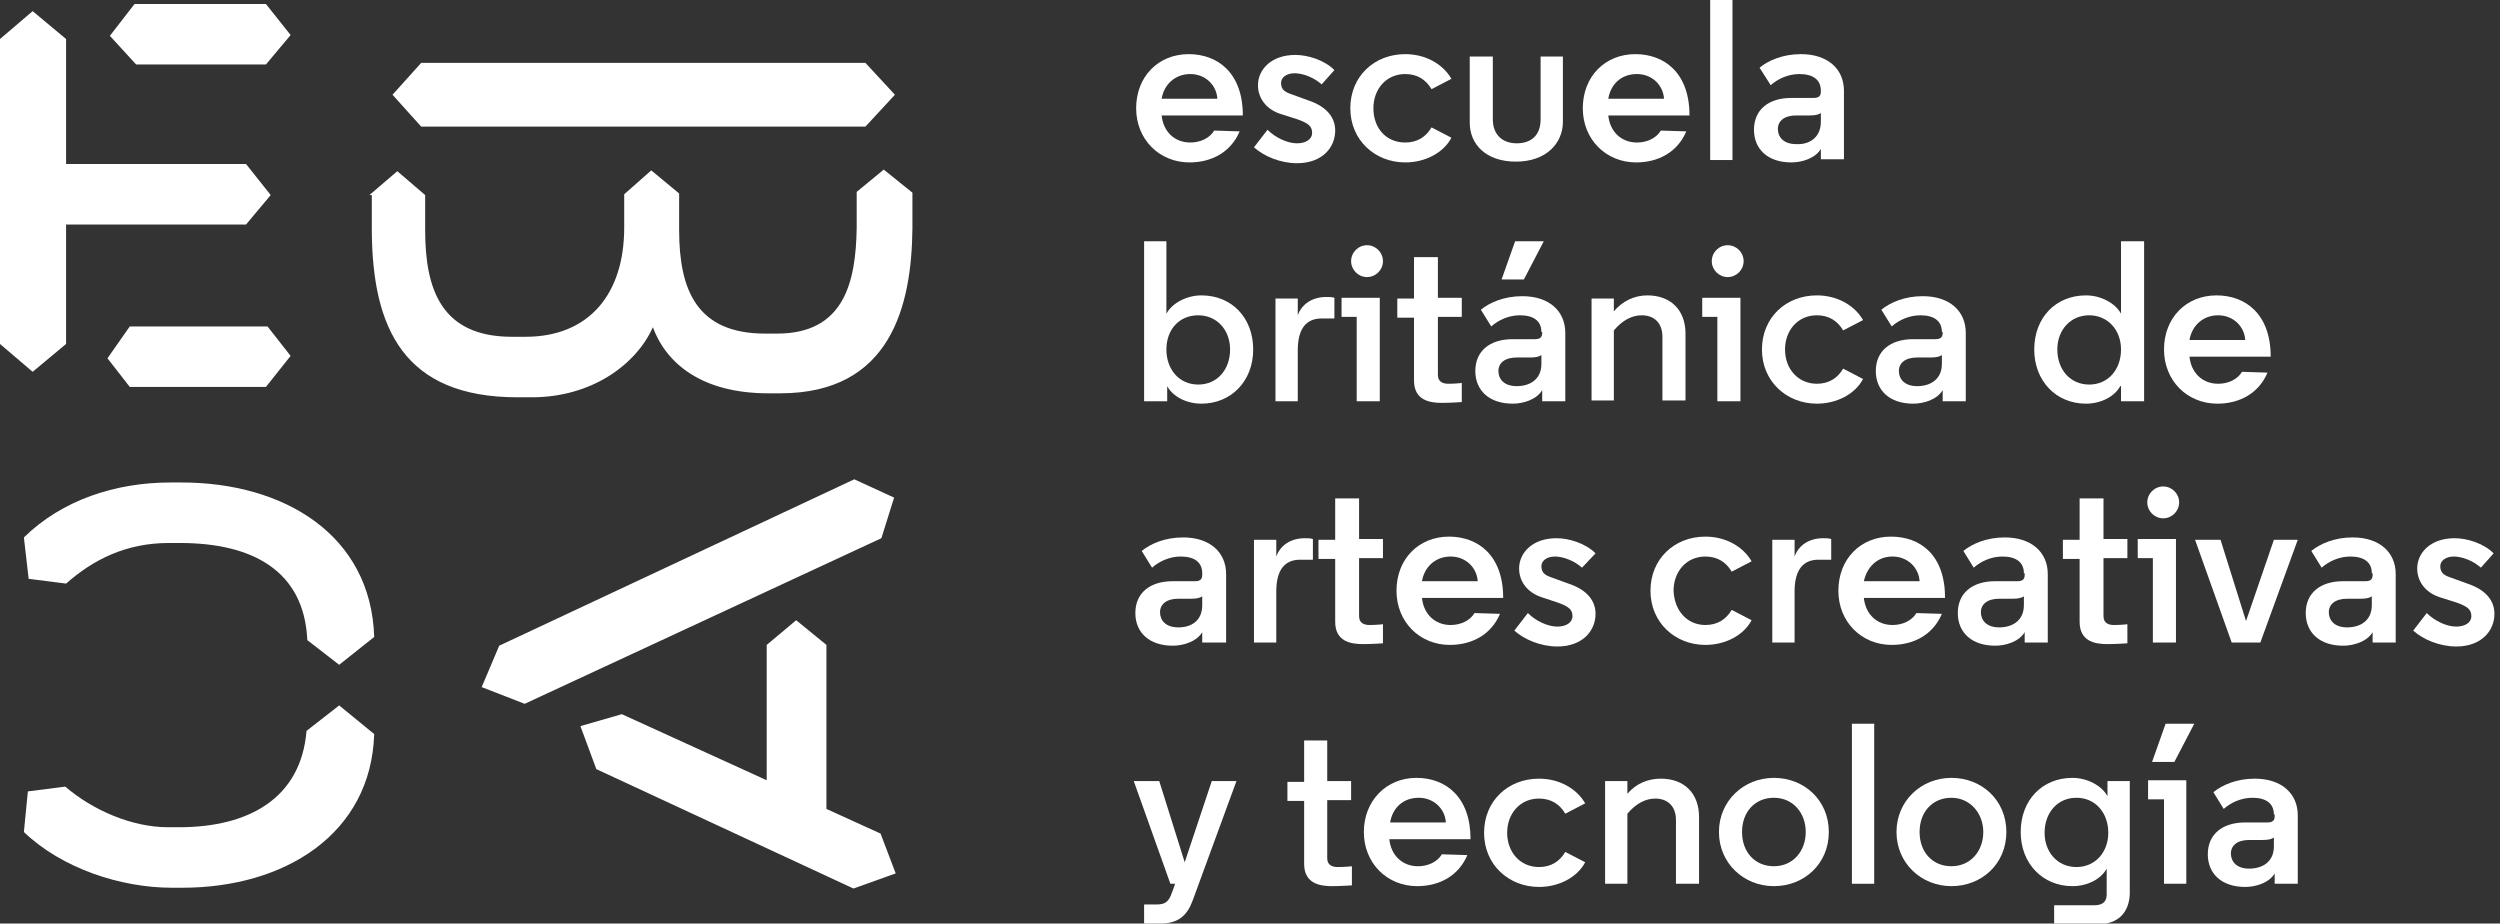
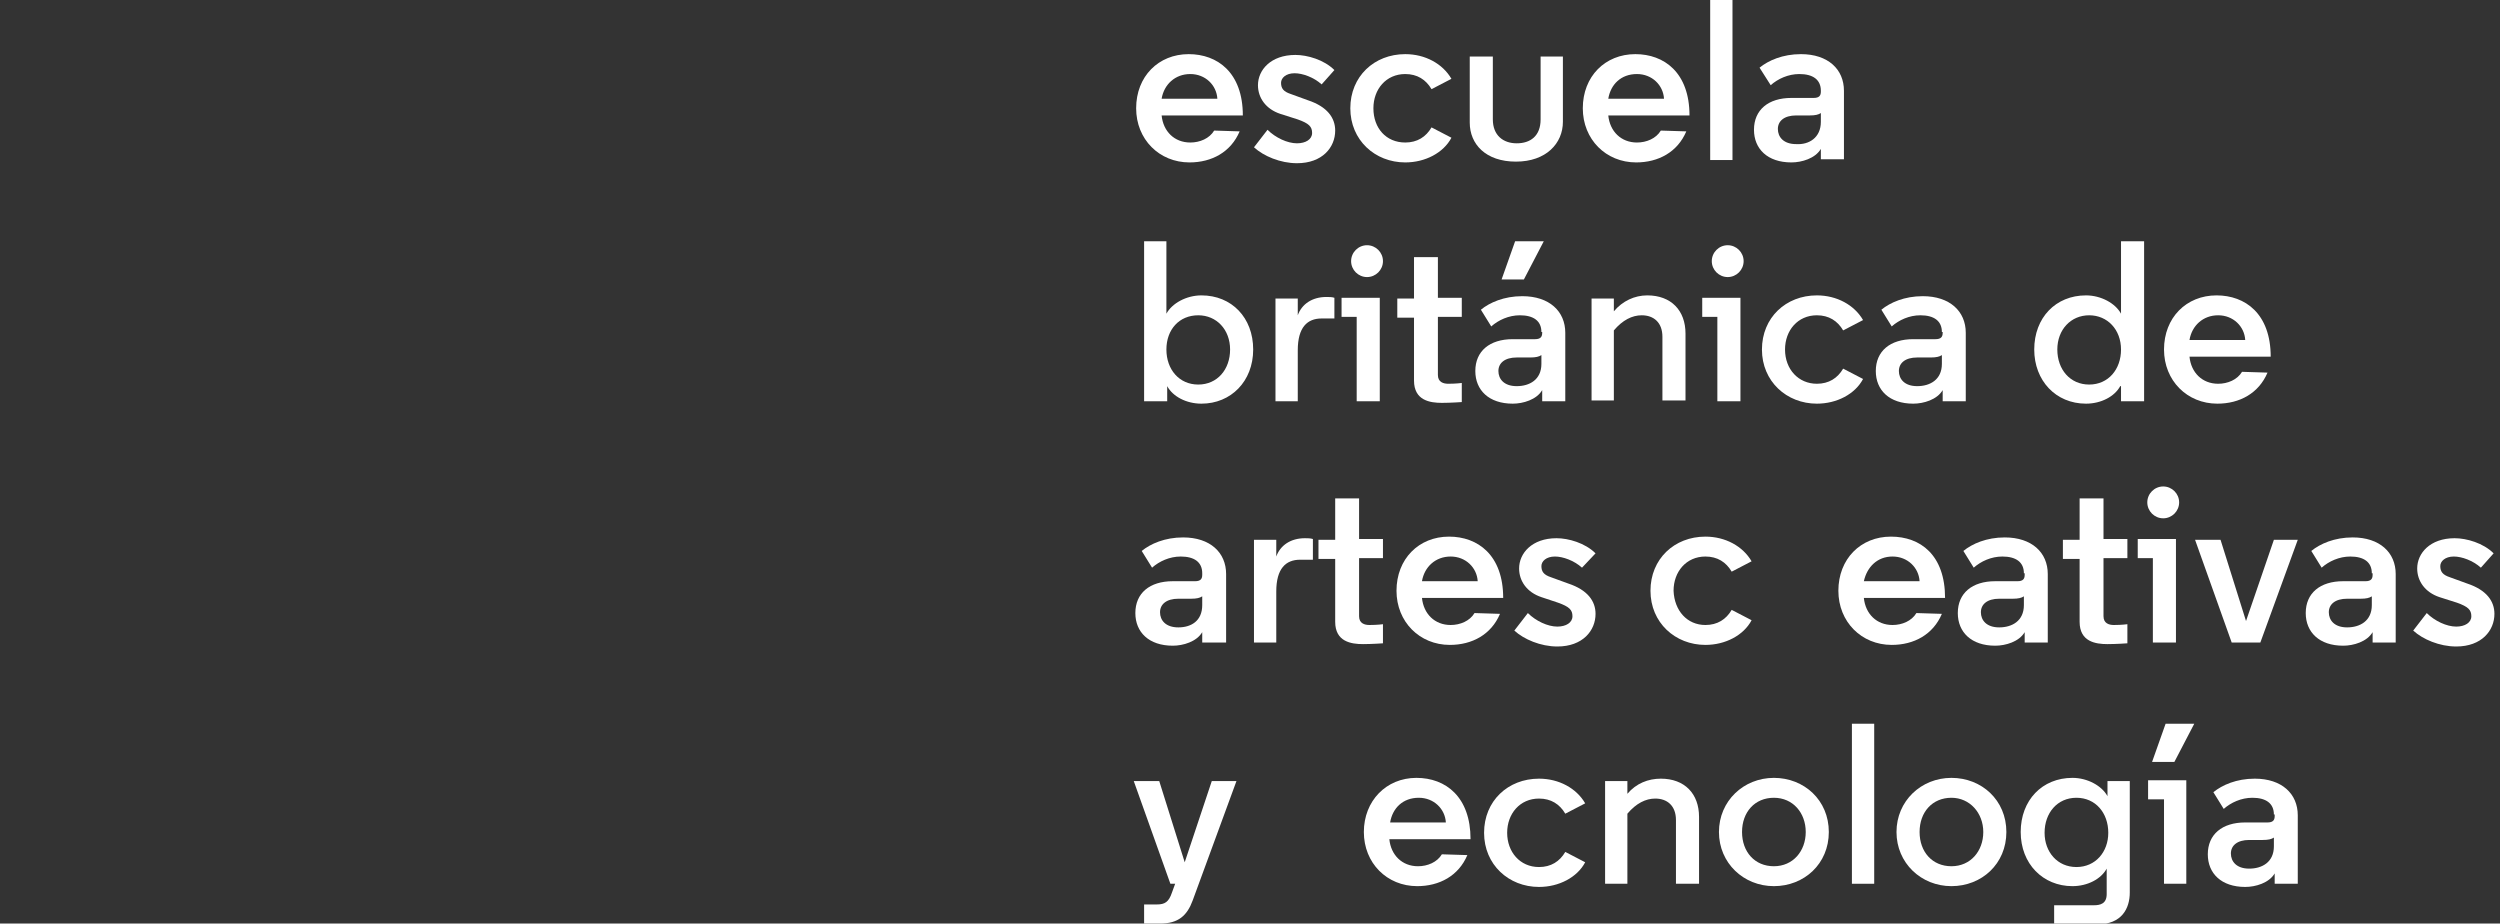
<svg xmlns="http://www.w3.org/2000/svg" width="314" height="116" viewBox="0 0 314 116" fill="none">
  <rect x="0" y="0" width="314" height="116" fill="#333333" stroke="none" />
  <g clip-path="url(#clip0)">
-     <path d="M4.1 1.4L8.3 4.9V20.6H30.9L34 24.5L30.9 28.2H8.3V43.2L4.1 46.7L0 43.2V4.9L4.1 1.4ZM16.3 41H33.6L36.5 44.7L33.4 48.6H16.3L13.5 45L16.3 41ZM16.9 0.5H33.4L36.5 4.4L33.4 8.1H17.1L13.8 4.5L16.9 0.5ZM108.7 7.9L112.4 11.9L108.7 15.9H52.9L49.3 11.9L52.9 7.9H108.7ZM46.4 24.5L49.9 21.5L53.4 24.5V28.9C53.4 36.3 55.4 42.3 64.3 42.3H66C74 42.3 78.4 36.9 78.4 28.6V24.4L81.8 21.4L85.3 24.3V28.9C85.3 36.4 87.5 41.9 96.1 41.9H97.6C106 41.9 107.5 35.5 107.6 28.6V24.1L111 21.3L114.6 24.2V28.7C114.5 38.4 111.9 49.4 98 49.4H96.5C88.2 49.4 83.7 45.7 82 41.1C79.9 45.8 74.3 49.9 66.8 49.9H65C50.7 49.9 46.8 41.2 46.7 29.1V24.5H46.4ZM74.9 96.6L72.9 91.2L78.1 89.7L96.3 98V81L100 77.9L103.8 81V101.6L110.6 104.7L112.5 109.7L107.2 111.6L74.9 96.6ZM107.3 60.2L112.3 62.5L110.7 67.6L65.9 88.4L60.5 86.3L62.7 81.1L107.3 60.2ZM42.6 88.6L47 92.2C46.6 104.8 35.7 111.5 22.9 111.5H21.6C15.2 111.5 7.8 109.1 3 104.5L3.5 99.4L8.2 98.8C11.7 101.8 16.6 103.9 21.1 103.9H22.5C31.2 103.9 37.8 100.3 38.5 91.8L42.6 88.6ZM38.6 80.4C38.2 71.6 31.6 68.2 22.6 68.2H21.2C15.8 68.2 11.7 70.3 8.3 73.3L3.6 72.7L3 67.5C7.8 62.8 14.5 60.6 21.4 60.6H22.8C35.7 60.6 46.6 67.2 47 80L42.6 83.5L38.6 80.4Z" fill="white" />
    <path d="M156.1 14.5H145.9C146.1 16.5 147.5 17.9 149.5 17.9C150.7 17.9 151.9 17.4 152.5 16.4L155.7 16.5C154.6 19.1 152.2 20.4 149.4 20.4C145.6 20.4 142.7 17.5 142.7 13.6C142.7 9.6 145.5 6.8 149.3 6.8C152.9 6.8 156.1 9.1 156.1 14.5ZM145.9 12.4H152.9C152.8 10.7 151.4 9.3 149.5 9.3C147.6 9.3 146.2 10.6 145.9 12.4Z" fill="white" />
    <path d="M166 10.6C165 9.7 163.6 9.2 162.6 9.2C161.5 9.2 160.9 9.8 160.9 10.4C160.9 11.1 161.2 11.5 162.1 11.8L164.3 12.6C166.7 13.4 167.7 14.8 167.7 16.4C167.7 18.5 166.1 20.5 162.9 20.5C160.8 20.5 158.7 19.6 157.5 18.5L159.2 16.3C160.2 17.3 161.7 18 162.9 18C164 18 164.8 17.5 164.8 16.7C164.8 15.9 164.4 15.5 163 15L160.8 14.3C159 13.7 158 12.3 158 10.7C158 8.8 159.6 6.9 162.7 6.9C164.2 6.9 166.3 7.5 167.6 8.8L166 10.6Z" fill="white" />
    <path d="M176.5 17.9C178 17.9 179.1 17.2 179.8 16L182.3 17.3C181.3 19.2 179 20.4 176.5 20.4C172.7 20.4 169.6 17.6 169.6 13.6C169.6 9.6 172.6 6.8 176.5 6.8C179 6.8 181.2 8 182.3 9.9L179.8 11.2C179.1 10 178 9.3 176.5 9.3C174.1 9.3 172.5 11.2 172.5 13.6C172.5 16.1 174.1 17.9 176.5 17.9Z" fill="white" />
    <path d="M184.6 15.4V7.1H187.5V15C187.5 17 188.8 18 190.5 18C192.2 18 193.5 17.1 193.5 15V7.1H196.3V15.3C196.3 18 194.2 20.3 190.4 20.3C186.6 20.3 184.6 18.1 184.6 15.4Z" fill="white" />
    <path d="M212.2 14.5H202C202.2 16.5 203.6 17.9 205.6 17.9C206.8 17.9 208 17.4 208.6 16.4L211.8 16.5C210.7 19.1 208.3 20.4 205.5 20.4C201.7 20.4 198.8 17.5 198.8 13.6C198.8 9.6 201.6 6.8 205.4 6.8C209 6.8 212.2 9.1 212.2 14.5ZM202 12.4H209C208.9 10.7 207.5 9.3 205.6 9.3C203.6 9.3 202.3 10.6 202 12.4Z" fill="white" />
    <path d="M217.6 0H214.8V20.1H217.6V0Z" fill="white" />
    <path d="M228.7 11.4C228.7 10 227.7 9.3 226 9.3C224.6 9.3 223.3 9.9 222.4 10.7L221 8.5C222.1 7.6 223.9 6.8 226.2 6.8C229.6 6.8 231.6 8.7 231.6 11.4V20H228.7V18.7C228 19.9 226.3 20.4 225 20.4C222 20.4 220.3 18.7 220.3 16.3C220.3 13.8 222.1 12.3 225 12.3H227.8C228.5 12.3 228.7 12 228.7 11.5V11.4V11.4ZM228.7 15.3V14.2C228.4 14.4 228 14.5 227.3 14.5H225.6C224.1 14.5 223.3 15.2 223.3 16.2C223.3 17.2 224 18.1 225.6 18.1C227.2 18.2 228.7 17.3 228.7 15.3Z" fill="white" />
    <path d="M146.5 50.4H143.7V30.3H146.5V39.4C147.2 38.1 149 37.1 150.9 37.1C154.7 37.1 157.4 39.9 157.4 43.9C157.4 47.9 154.6 50.7 150.9 50.7C149 50.7 147.3 49.8 146.6 48.5V50.4H146.5ZM146.5 43.9C146.5 46.4 148.1 48.3 150.5 48.3C152.9 48.3 154.5 46.4 154.5 43.9C154.5 41.4 152.8 39.6 150.5 39.6C148.1 39.6 146.5 41.4 146.5 43.9Z" fill="white" />
    <path d="M167.5 40H166C164.2 40 163 41.1 163 44V50.4H160.2V37.5H163V39.6C163.5 38.2 164.8 37.3 166.6 37.3C166.9 37.3 167.3 37.3 167.6 37.4V40H167.5Z" fill="white" />
    <path d="M173.3 50.4H170.4V39.8H168.5V37.4H173.3V50.4ZM171.7 30.8C172.8 30.8 173.7 31.7 173.7 32.8C173.7 33.9 172.8 34.8 171.7 34.8C170.6 34.8 169.7 33.9 169.7 32.8C169.7 31.7 170.6 30.8 171.7 30.8Z" fill="white" />
    <path d="M180.6 32.2V37.4H183.6V39.8H180.6V47.1C180.6 48 181.3 48.2 181.9 48.2C182.9 48.2 183.6 48.1 183.6 48.1V50.5C183.6 50.5 182.2 50.6 181.1 50.6C179.6 50.6 177.6 50.3 177.6 47.8V39.9H175.5V37.5H177.6V32.3H180.6V32.2Z" fill="white" />
    <path d="M193.6 41.7C193.6 40.3 192.6 39.6 190.9 39.6C189.5 39.6 188.2 40.2 187.3 41L186 38.9C187.1 38 188.9 37.2 191.2 37.2C194.6 37.2 196.6 39.1 196.6 41.8V50.4H193.7V49C193 50.2 191.3 50.7 190 50.7C187 50.7 185.3 49 185.3 46.6C185.3 44.1 187.1 42.6 190 42.6H192.8C193.5 42.6 193.7 42.3 193.7 41.8V41.7H193.6ZM193.6 45.7V44.6C193.3 44.8 192.9 44.9 192.2 44.9H190.5C189 44.9 188.2 45.6 188.2 46.6C188.2 47.6 188.9 48.5 190.5 48.5C192.1 48.5 193.6 47.7 193.6 45.7ZM190.3 30.3H193.9L191.4 35.1H188.6L190.3 30.3Z" fill="white" />
    <path d="M202.7 38.2C202.7 38.6 202.7 38.8 202.7 39.1C203.8 37.8 205.3 37.1 206.9 37.1C209.9 37.1 211.7 39 211.7 41.9V50.3H208.8V42.3C208.8 40.5 207.7 39.6 206.2 39.6C205 39.6 203.8 40.2 202.7 41.5V50.3H199.9V37.5H202.7V38.2Z" fill="white" />
    <path d="M218.6 50.4H215.7V39.8H213.8V37.4H218.6V50.4ZM217 30.8C218.1 30.8 219 31.7 219 32.8C219 33.9 218.1 34.8 217 34.8C215.9 34.8 215 33.9 215 32.8C215 31.7 215.9 30.8 217 30.8Z" fill="white" />
    <path d="M228.2 48.2C229.7 48.2 230.8 47.5 231.5 46.3L234 47.6C233 49.5 230.7 50.7 228.2 50.7C224.4 50.7 221.3 47.9 221.3 43.9C221.3 39.9 224.3 37.1 228.2 37.1C230.7 37.1 232.9 38.3 234 40.2L231.5 41.5C230.8 40.3 229.7 39.6 228.2 39.6C225.8 39.6 224.2 41.5 224.2 43.9C224.2 46.4 225.9 48.2 228.2 48.2Z" fill="white" />
    <path d="M243.9 41.7C243.9 40.3 242.9 39.6 241.2 39.6C239.8 39.6 238.5 40.2 237.6 41L236.3 38.9C237.4 38 239.2 37.2 241.5 37.2C244.9 37.2 246.9 39.1 246.9 41.8V50.4H244V49C243.3 50.2 241.6 50.7 240.3 50.7C237.3 50.7 235.6 49 235.6 46.6C235.6 44.1 237.4 42.6 240.3 42.6H243.1C243.8 42.6 244 42.3 244 41.8V41.7H243.9ZM243.9 45.7V44.6C243.6 44.8 243.2 44.9 242.5 44.9H240.8C239.3 44.9 238.5 45.6 238.5 46.6C238.5 47.6 239.2 48.5 240.8 48.5C242.4 48.5 243.9 47.7 243.9 45.7Z" fill="white" />
    <path d="M266.3 48.5C265.6 49.8 263.9 50.7 262 50.7C258.2 50.7 255.5 47.8 255.5 43.9C255.5 39.9 258.2 37.1 262 37.1C263.9 37.1 265.7 38.1 266.4 39.4C266.4 38.5 266.4 37.4 266.4 36.4V30.3H269.3V50.4H266.4V48.5H266.3ZM258.4 43.9C258.4 46.4 260 48.3 262.4 48.3C264.8 48.3 266.4 46.4 266.4 43.9C266.4 41.4 264.7 39.6 262.4 39.6C260.1 39.6 258.4 41.4 258.4 43.9Z" fill="white" />
    <path d="M285.2 44.8H275C275.2 46.8 276.6 48.2 278.6 48.2C279.8 48.2 281 47.7 281.6 46.7L284.8 46.8C283.7 49.4 281.3 50.7 278.5 50.7C274.7 50.7 271.8 47.8 271.8 43.9C271.8 39.9 274.6 37.1 278.4 37.1C282 37.1 285.2 39.4 285.2 44.8ZM275 42.7H282C281.9 41 280.5 39.6 278.6 39.6C276.7 39.6 275.3 40.9 275 42.7Z" fill="white" />
    <path d="M151 72C151 70.6 150 69.9 148.3 69.9C146.9 69.9 145.6 70.5 144.7 71.3L143.4 69.2C144.5 68.3 146.3 67.5 148.6 67.5C152 67.5 154 69.4 154 72.1V80.7H151V79.4C150.3 80.6 148.6 81.1 147.3 81.1C144.3 81.1 142.6 79.4 142.6 77C142.6 74.5 144.4 73 147.3 73H150.1C150.8 73 151 72.7 151 72.2V72V72ZM151 76V74.9C150.7 75.1 150.3 75.2 149.6 75.2H148C146.5 75.2 145.7 75.9 145.7 76.9C145.7 77.9 146.4 78.8 148 78.8C149.6 78.8 151 78 151 76Z" fill="white" />
    <path d="M164.8 70.3H163.3C161.5 70.3 160.3 71.4 160.3 74.3V80.7H157.5V67.8H160.3V69.9C160.8 68.5 162.1 67.6 163.9 67.6C164.2 67.6 164.6 67.6 164.9 67.7V70.3H164.8Z" fill="white" />
    <path d="M170.7 62.5V67.7H173.7V70.1H170.7V77.4C170.7 78.3 171.4 78.5 172 78.5C173 78.5 173.7 78.4 173.7 78.4V80.8C173.7 80.8 172.3 80.9 171.2 80.9C169.7 80.9 167.7 80.6 167.7 78.1V70.2H165.6V67.8H167.7V62.6H170.7V62.5Z" fill="white" />
    <path d="M188.8 75.1H178.6C178.8 77.1 180.2 78.5 182.2 78.5C183.4 78.5 184.6 78 185.2 77L188.4 77.1C187.3 79.7 184.9 81 182.1 81C178.3 81 175.4 78.1 175.4 74.2C175.4 70.2 178.2 67.4 182 67.4C185.6 67.4 188.8 69.7 188.8 75.1ZM178.6 73H185.6C185.5 71.3 184.1 69.9 182.2 69.9C180.3 69.9 178.9 71.2 178.6 73Z" fill="white" />
    <path d="M198.7 71.3C197.7 70.4 196.3 69.9 195.3 69.9C194.2 69.9 193.6 70.5 193.6 71.1C193.6 71.8 193.9 72.2 194.8 72.5L197 73.3C199.4 74.1 200.4 75.5 200.4 77.1C200.4 79.2 198.8 81.2 195.6 81.2C193.5 81.2 191.4 80.3 190.2 79.2L191.9 77C192.9 78 194.4 78.7 195.6 78.7C196.7 78.7 197.5 78.2 197.5 77.4C197.5 76.6 197.1 76.2 195.7 75.7L193.6 75C191.8 74.4 190.8 73 190.8 71.4C190.8 69.5 192.4 67.6 195.5 67.6C197 67.6 199.1 68.2 200.4 69.5L198.7 71.3Z" fill="white" />
    <path d="M214.2 78.5C215.7 78.5 216.8 77.8 217.5 76.6L220 77.9C219 79.8 216.7 81 214.2 81C210.4 81 207.3 78.2 207.3 74.2C207.3 70.2 210.3 67.4 214.2 67.4C216.7 67.4 218.9 68.6 220 70.5L217.5 71.8C216.8 70.6 215.7 69.9 214.2 69.9C211.8 69.9 210.2 71.8 210.2 74.2C210.3 76.7 211.9 78.5 214.2 78.5Z" fill="white" />
-     <path d="M229.9 70.3H228.4C226.6 70.3 225.4 71.4 225.4 74.3V80.7H222.6V67.8H225.4V69.9C225.9 68.5 227.2 67.6 229 67.6C229.3 67.6 229.7 67.6 230 67.7V70.3H229.9Z" fill="white" />
    <path d="M244.3 75.1H234.1C234.3 77.1 235.7 78.5 237.7 78.5C238.9 78.5 240.1 78 240.7 77L243.9 77.1C242.8 79.7 240.4 81 237.6 81C233.8 81 230.9 78.1 230.9 74.2C230.9 70.2 233.7 67.4 237.5 67.4C241.2 67.4 244.3 69.7 244.3 75.1ZM234.1 73H241.1C241 71.3 239.6 69.9 237.7 69.9C235.8 69.9 234.5 71.2 234.1 73Z" fill="white" />
    <path d="M254.2 72C254.2 70.6 253.2 69.9 251.5 69.9C250.1 69.9 248.8 70.5 247.9 71.3L246.6 69.2C247.7 68.3 249.5 67.5 251.8 67.5C255.2 67.5 257.2 69.4 257.2 72.1V80.7H254.3V79.4C253.6 80.6 251.9 81.1 250.6 81.1C247.6 81.1 245.9 79.4 245.9 77C245.9 74.5 247.7 73 250.6 73H253.4C254.1 73 254.3 72.7 254.3 72.2V72H254.2ZM254.2 76V74.9C253.9 75.1 253.5 75.2 252.8 75.2H251.1C249.6 75.2 248.8 75.9 248.8 76.9C248.8 77.9 249.5 78.8 251.1 78.8C252.7 78.8 254.2 78 254.2 76Z" fill="white" />
    <path d="M264.2 62.5V67.7H267.2V70.1H264.2V77.4C264.2 78.3 264.9 78.5 265.5 78.5C266.5 78.5 267.2 78.4 267.2 78.4V80.8C267.2 80.8 265.8 80.9 264.7 80.9C263.2 80.9 261.2 80.6 261.2 78.1V70.2H259.1V67.8H261.2V62.6H264.2V62.5Z" fill="white" />
    <path d="M273.3 80.7H270.4V70.1H268.5V67.7H273.3V80.7V80.7ZM271.7 61.1C272.8 61.1 273.7 62 273.7 63.1C273.7 64.2 272.8 65.1 271.7 65.1C270.6 65.1 269.7 64.2 269.7 63.1C269.7 62 270.6 61.1 271.7 61.1Z" fill="white" />
    <path d="M282.1 78L285.6 67.8H288.6L283.9 80.7H280.3L275.7 67.8H278.9L282.1 78Z" fill="white" />
    <path d="M297.9 72C297.9 70.6 296.9 69.9 295.2 69.9C293.8 69.9 292.5 70.5 291.6 71.3L290.3 69.2C291.4 68.3 293.2 67.5 295.5 67.5C298.9 67.5 300.9 69.4 300.9 72.1V80.7H298V79.4C297.3 80.6 295.6 81.1 294.3 81.1C291.3 81.1 289.6 79.4 289.6 77C289.6 74.5 291.4 73 294.3 73H297.1C297.8 73 298 72.7 298 72.2V72H297.9ZM297.9 76V74.9C297.6 75.1 297.2 75.2 296.5 75.2H294.8C293.3 75.2 292.5 75.9 292.5 76.9C292.5 77.9 293.2 78.8 294.8 78.8C296.4 78.8 297.9 78 297.9 76Z" fill="white" />
    <path d="M311.6 71.3C310.6 70.4 309.2 69.9 308.2 69.9C307.1 69.9 306.5 70.5 306.5 71.1C306.5 71.8 306.8 72.2 307.7 72.5L309.9 73.3C312.3 74.1 313.3 75.5 313.3 77.1C313.3 79.2 311.7 81.2 308.5 81.2C306.4 81.2 304.3 80.3 303.1 79.2L304.8 77C305.8 78 307.3 78.7 308.5 78.7C309.6 78.7 310.4 78.2 310.4 77.4C310.4 76.6 310 76.2 308.6 75.7L306.4 75C304.6 74.4 303.6 73 303.6 71.4C303.6 69.5 305.2 67.6 308.3 67.6C309.8 67.6 311.9 68.2 313.2 69.5L311.6 71.3Z" fill="white" />
    <path d="M147.6 111H147L142.4 98.1H145.6L148.8 108.3L152.2 98.1H155.3L149.8 113.1C149.1 115 148 116 145.7 116H143.7V113.6H145.3C146.3 113.6 146.8 113.3 147.2 112.1L147.6 111Z" fill="white" />
-     <path d="M166.7 92.9V98.1H169.7V100.5H166.7V107.8C166.7 108.7 167.4 108.9 168 108.9C169 108.9 169.8 108.8 169.8 108.8V111.2C169.8 111.2 168.4 111.3 167.3 111.3C165.8 111.3 163.8 111 163.8 108.5V100.6H161.7V98.2H163.8V93H166.7V92.9Z" fill="white" />
    <path d="M184.7 105.4H174.5C174.7 107.4 176.1 108.8 178.1 108.8C179.3 108.8 180.5 108.3 181.1 107.3L184.3 107.4C183.2 110 180.8 111.3 178 111.3C174.2 111.3 171.3 108.4 171.3 104.5C171.3 100.6 174.1 97.7 177.9 97.7C181.6 97.7 184.7 100.1 184.7 105.4ZM174.6 103.3H181.6C181.5 101.6 180.1 100.2 178.2 100.2C176.2 100.2 174.9 101.5 174.6 103.3Z" fill="white" />
    <path d="M193.3 108.9C194.8 108.9 195.9 108.2 196.6 107L199.1 108.3C198.1 110.2 195.8 111.4 193.3 111.4C189.5 111.4 186.4 108.6 186.4 104.6C186.4 100.6 189.4 97.8 193.3 97.8C195.8 97.8 198 99 199.1 100.9L196.6 102.2C195.9 101 194.8 100.3 193.3 100.3C190.9 100.3 189.3 102.2 189.3 104.6C189.3 107 190.9 108.9 193.3 108.9Z" fill="white" />
    <path d="M204.4 98.8C204.4 99.2 204.4 99.4 204.4 99.7C205.5 98.4 207 97.8 208.6 97.8C211.6 97.8 213.4 99.7 213.4 102.6V111H210.5V103C210.5 101.2 209.4 100.3 207.9 100.3C206.7 100.3 205.5 100.9 204.4 102.2V111H201.6V98.1H204.4V98.8Z" fill="white" />
    <path d="M222.8 97.7C226.6 97.7 229.7 100.5 229.7 104.5C229.7 108.5 226.6 111.3 222.8 111.3C219 111.3 215.9 108.4 215.9 104.5C215.9 100.6 219 97.7 222.8 97.7ZM222.8 100.2C220.4 100.2 218.8 102 218.8 104.5C218.8 107 220.4 108.8 222.8 108.8C225.2 108.8 226.8 106.9 226.8 104.5C226.8 102.1 225.2 100.2 222.8 100.2Z" fill="white" />
    <path d="M235.4 90.9H232.6V111H235.4V90.9Z" fill="white" />
    <path d="M245.1 97.7C248.9 97.7 252 100.5 252 104.5C252 108.5 248.9 111.3 245.1 111.3C241.3 111.3 238.2 108.4 238.2 104.5C238.2 100.6 241.3 97.7 245.1 97.7ZM245.1 100.2C242.7 100.2 241.1 102 241.1 104.5C241.1 107 242.7 108.8 245.1 108.8C247.5 108.8 249.1 106.9 249.1 104.5C249.1 102.1 247.4 100.2 245.1 100.2Z" fill="white" />
    <path d="M267.5 98.1V112.1C267.5 114.1 266.5 116.1 263.4 116.1H258V113.7H263C263.8 113.7 264.6 113.5 264.6 112.3V109.1C263.9 110.4 262.2 111.3 260.3 111.3C256.6 111.3 253.8 108.5 253.8 104.5C253.8 100.5 256.5 97.7 260.3 97.7C262.2 97.7 264 98.7 264.7 100C264.7 99.7 264.7 99.4 264.7 99V98.1H267.5V98.1ZM260.8 108.9C263.2 108.9 264.8 107 264.8 104.6C264.8 102.1 263.2 100.2 260.8 100.2C258.4 100.2 256.8 102.1 256.8 104.6C256.8 107 258.4 108.9 260.8 108.9Z" fill="white" />
    <path d="M274.6 111H271.8V100.4H269.8V98H274.6V111ZM272 90.9H275.6L273.1 95.7H270.3L272 90.9Z" fill="white" />
    <path d="M285.6 102.3C285.6 100.9 284.6 100.2 282.9 100.2C281.5 100.2 280.2 100.8 279.3 101.6L278 99.5C279.1 98.6 280.9 97.8 283.2 97.8C286.6 97.8 288.6 99.7 288.6 102.4V111H285.7V109.7C285 110.9 283.3 111.4 282 111.4C279 111.4 277.3 109.7 277.3 107.3C277.3 104.8 279.1 103.3 282 103.3H284.8C285.5 103.3 285.7 103 285.7 102.5V102.3H285.6ZM285.6 106.3V105.2C285.3 105.4 284.9 105.5 284.2 105.5H282.5C281 105.5 280.2 106.2 280.2 107.2C280.2 108.2 280.9 109.1 282.5 109.1C284.1 109.1 285.6 108.3 285.6 106.3Z" fill="white" />
  </g>
  <defs>
    <clipPath id="clip0">
      <rect width="313.4" height="116" fill="white" />
    </clipPath>
  </defs>
</svg>